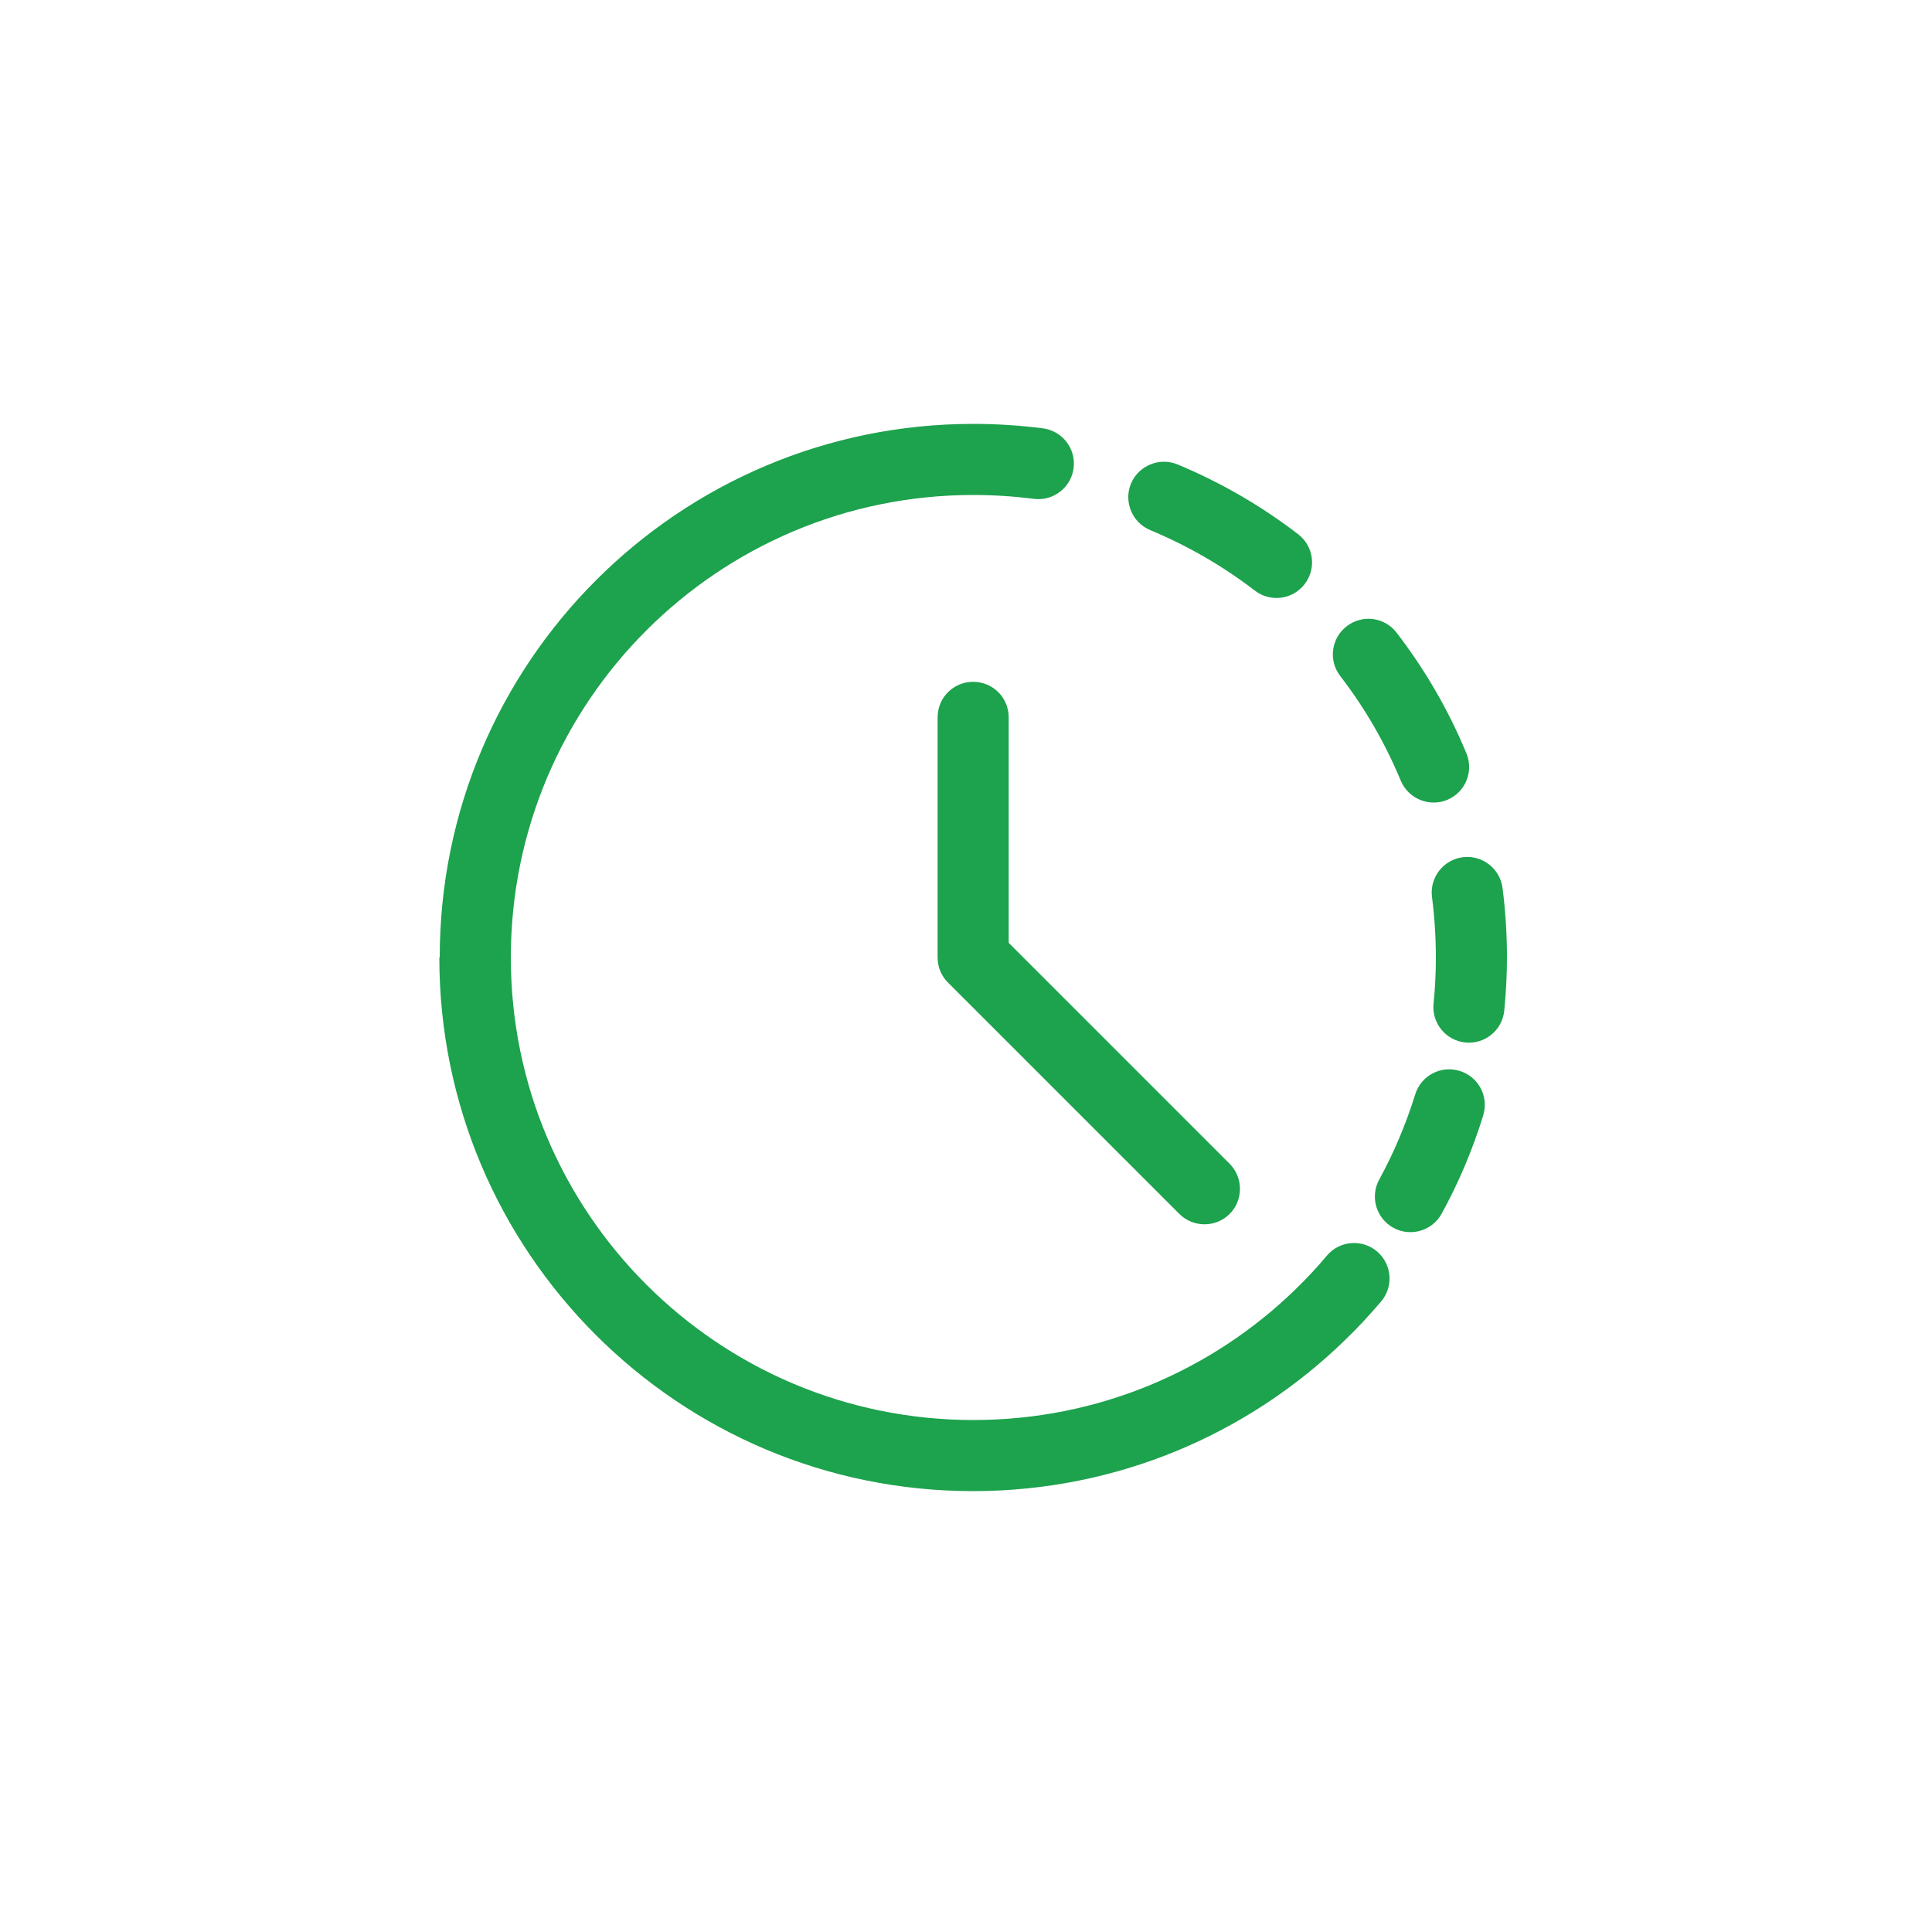
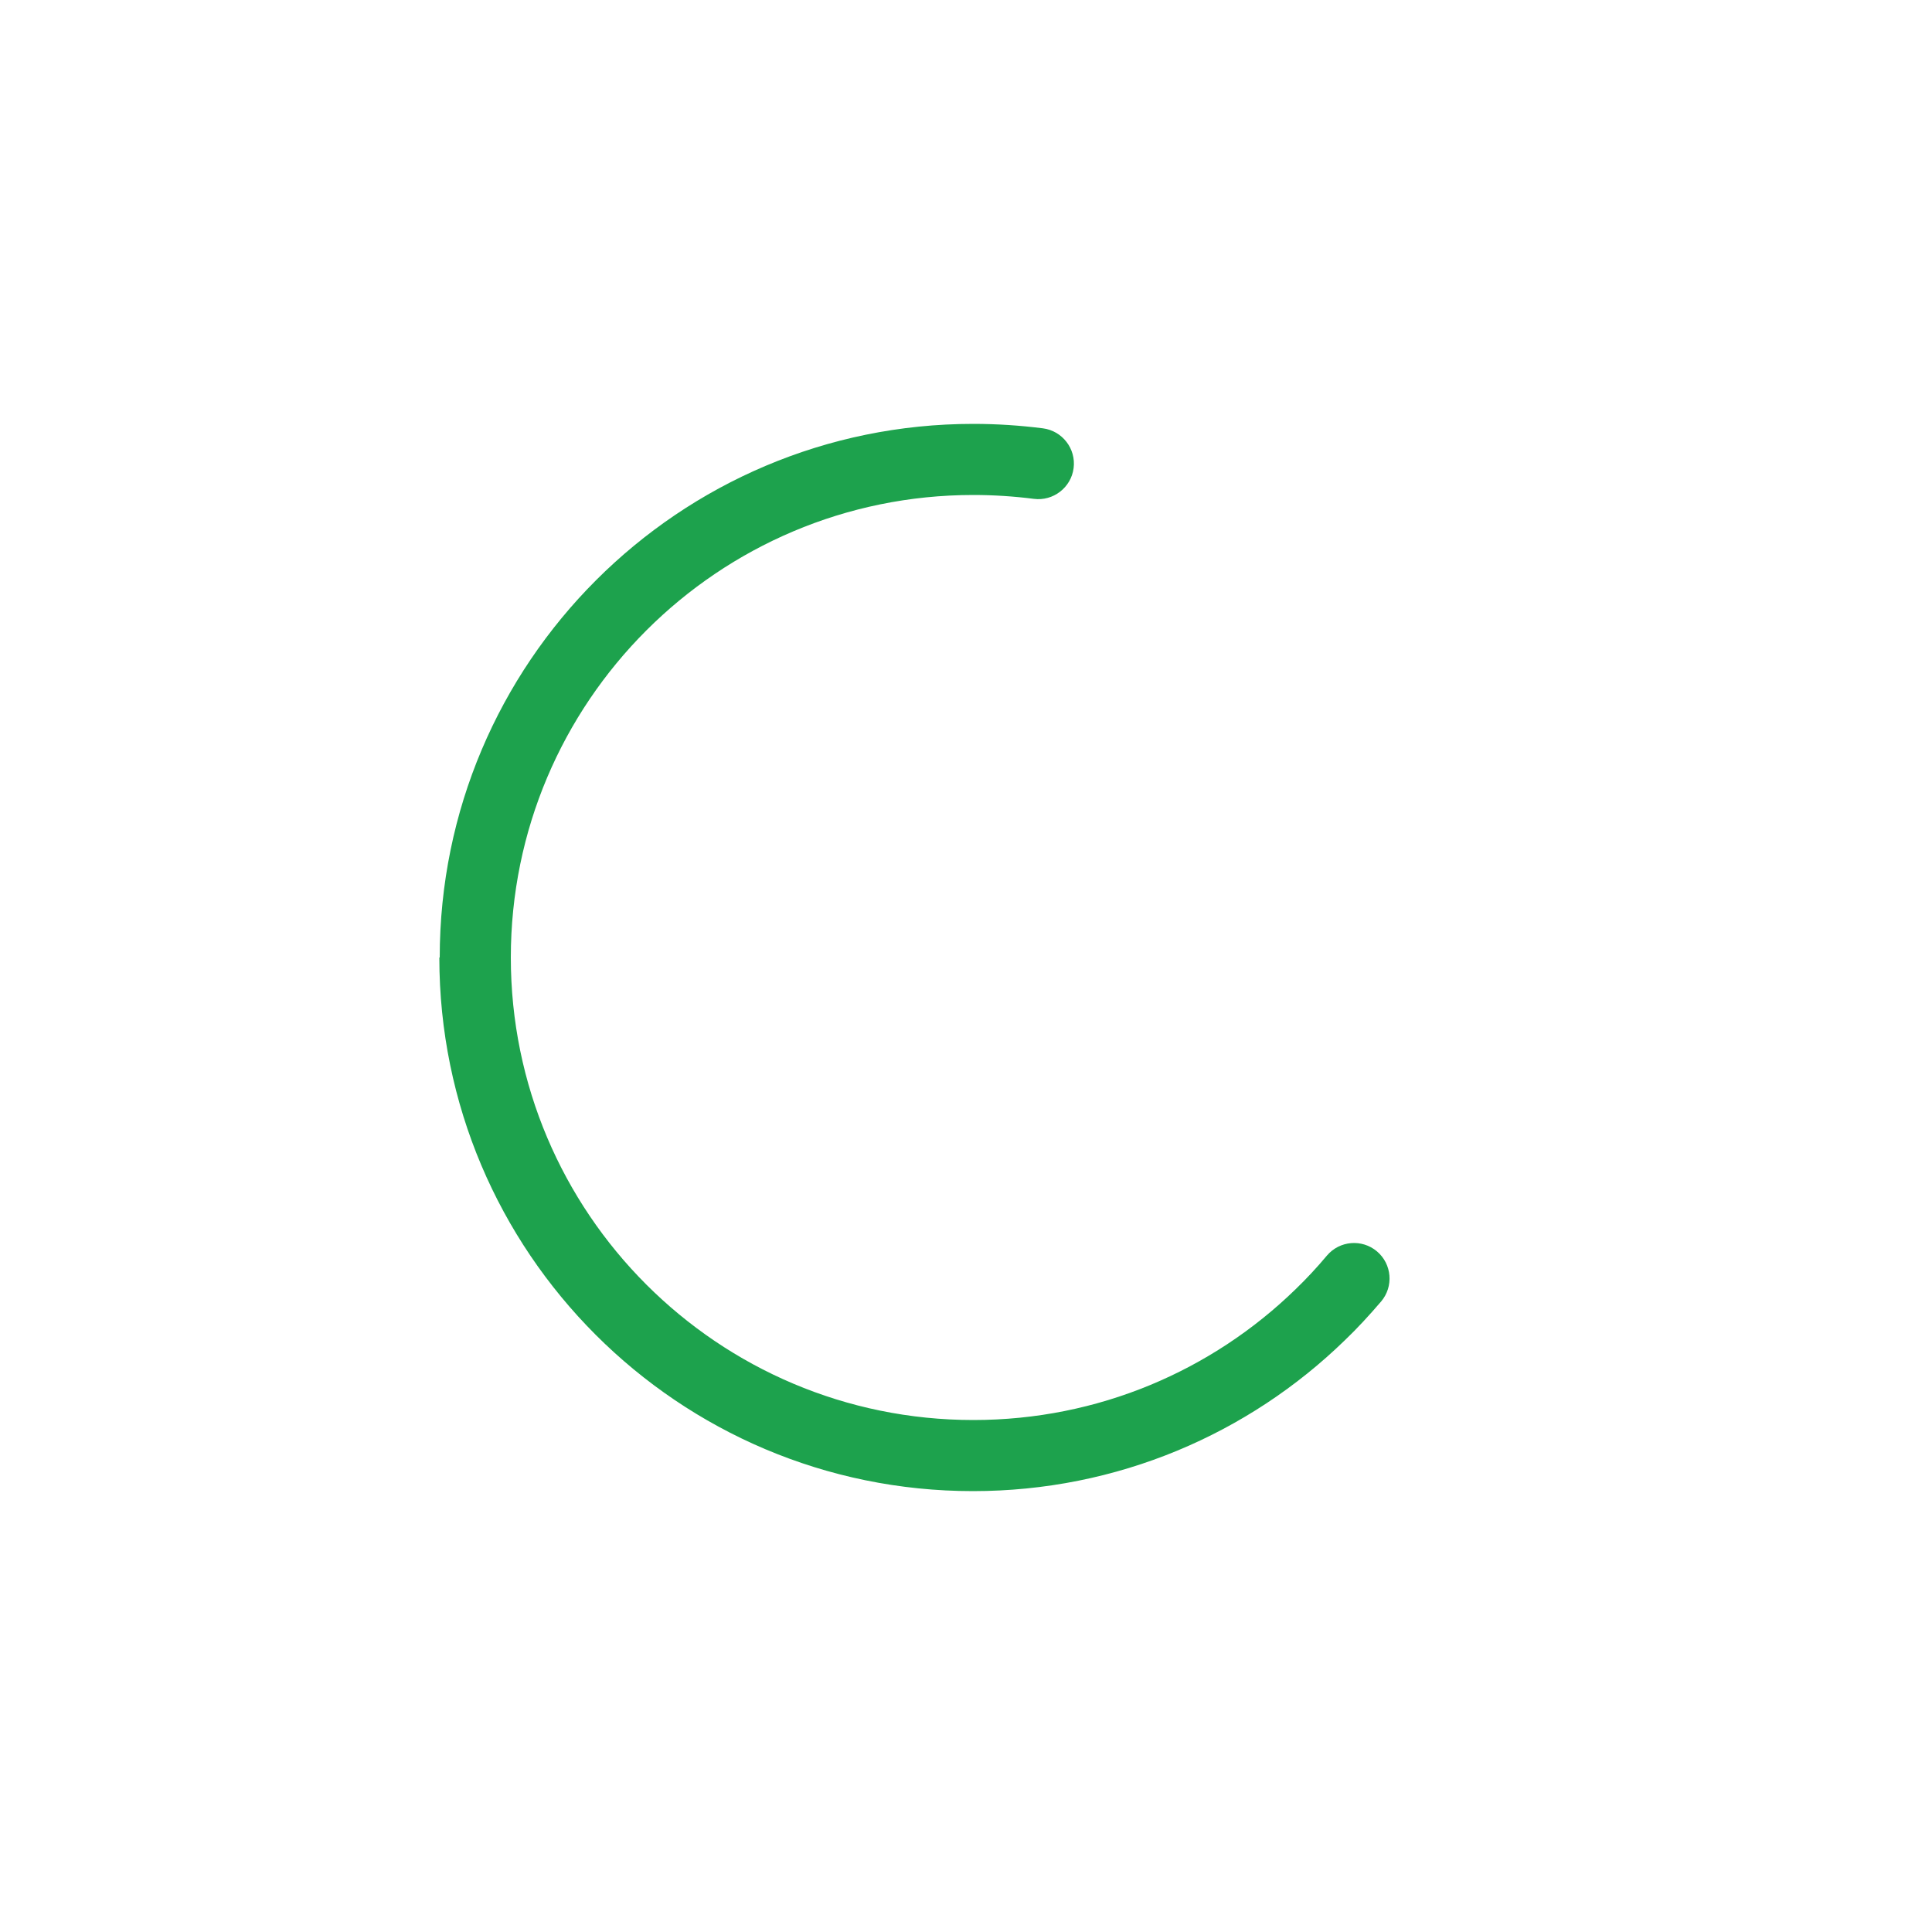
<svg xmlns="http://www.w3.org/2000/svg" id="Ebene_1" data-name="Ebene 1" viewBox="0 0 100 100">
  <defs>
    <style>      .cls-1 {        fill: #1da24d;        stroke-width: 0px;      }    </style>
  </defs>
  <path class="cls-1" d="m22.76,49.56c0-15.25,12.37-27.62,27.62-27.62,1.22,0,2.42.08,3.6.23,1.01.13,1.72,1.06,1.59,2.06-.13,1.01-1.06,1.72-2.06,1.59-1.02-.13-2.07-.2-3.13-.2-13.22,0-23.94,10.72-23.94,23.94s10.72,23.94,23.94,23.94c6.48,0,12.36-2.57,16.67-6.76.57-.55,1.12-1.14,1.63-1.75.66-.78,1.82-.87,2.59-.22.78.66.87,1.82.22,2.59-.6.7-1.22,1.38-1.89,2.02-4.97,4.83-11.76,7.8-19.24,7.8-15.25,0-27.62-12.37-27.62-27.62h0Z" />
-   <path class="cls-1" d="m63.65,62.83c-.72.72-1.89.72-2.61,0l-11.97-11.97c-.35-.35-.54-.81-.54-1.3v-12.43c0-1.02.82-1.84,1.84-1.84s1.84.82,1.84,1.84v11.67l11.43,11.43c.72.72.72,1.89,0,2.61h0Z" />
-   <path class="cls-1" d="m60.95,24.04c-.94-.39-2.02.06-2.41.99-.39.94.06,2.02,1,2.41,1.94.81,3.76,1.86,5.41,3.13.81.62,1.96.47,2.58-.34.62-.81.47-1.96-.34-2.58-1.9-1.46-4-2.68-6.24-3.61h0Z" />
-   <path class="cls-1" d="m72.29,32.75c-.62-.81-1.77-.96-2.58-.34-.81.62-.96,1.78-.34,2.58,1.27,1.65,2.32,3.46,3.13,5.41.39.94,1.47,1.39,2.41,1,.94-.39,1.38-1.47.99-2.41-.93-2.25-2.15-4.34-3.61-6.24h0Z" />
-   <path class="cls-1" d="m77.77,45.96c-.13-1.01-1.06-1.72-2.06-1.59-1.01.13-1.72,1.06-1.59,2.06.13,1.02.2,2.07.2,3.13,0,.81-.04,1.61-.12,2.39-.1,1.01.64,1.91,1.65,2.01s1.91-.64,2.01-1.65c.09-.91.14-1.83.14-2.76,0-1.22-.08-2.42-.23-3.6h0Z" />
-   <path class="cls-1" d="m76.77,57.73c.3-.97-.24-2-1.22-2.3-.97-.3-2,.24-2.3,1.22-.48,1.54-1.1,3.01-1.86,4.4-.49.89-.16,2.01.73,2.5.89.49,2.01.16,2.5-.73.88-1.6,1.6-3.31,2.15-5.08Z" />
</svg>